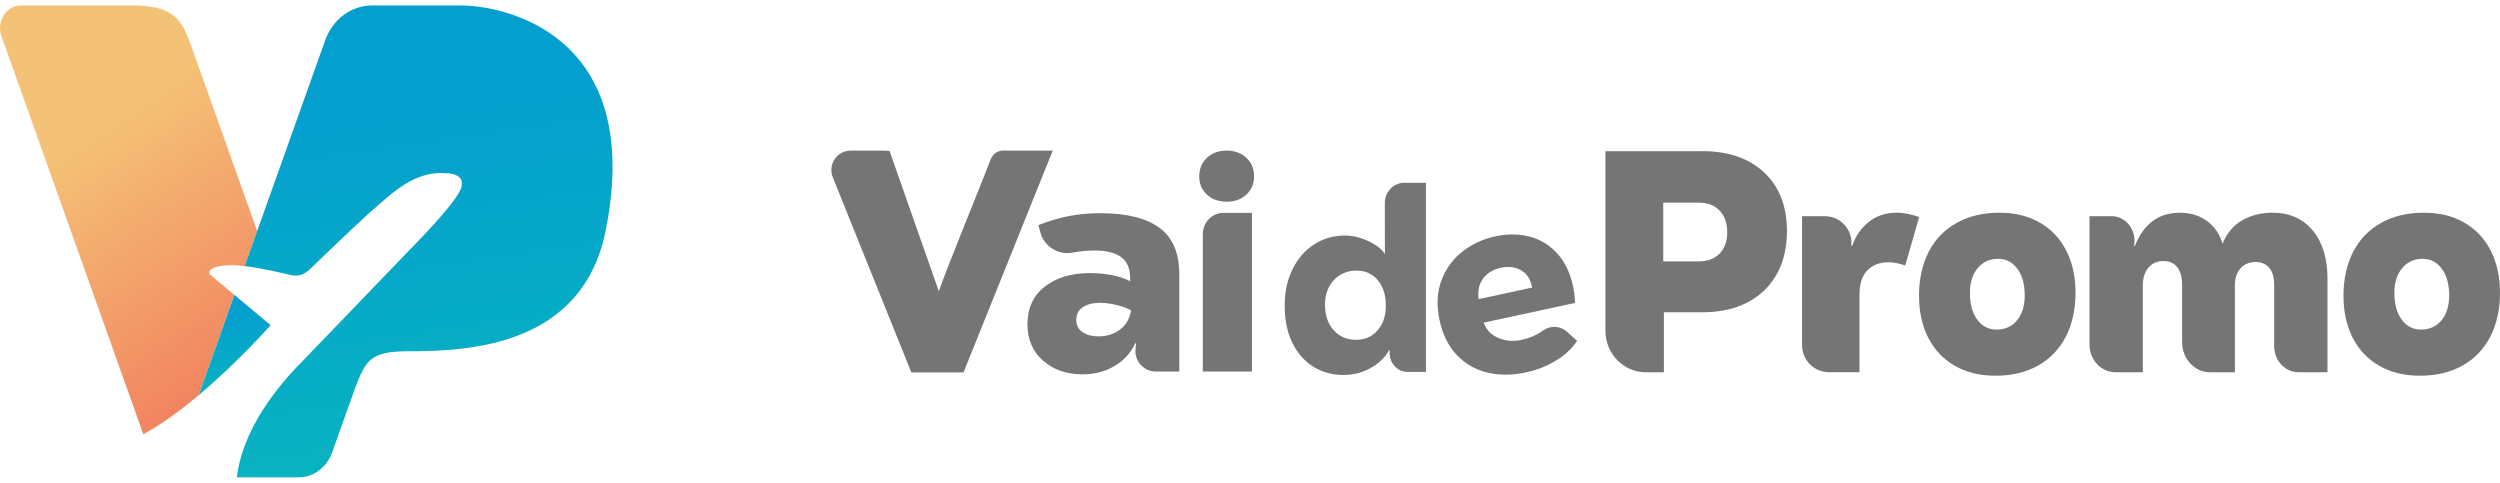
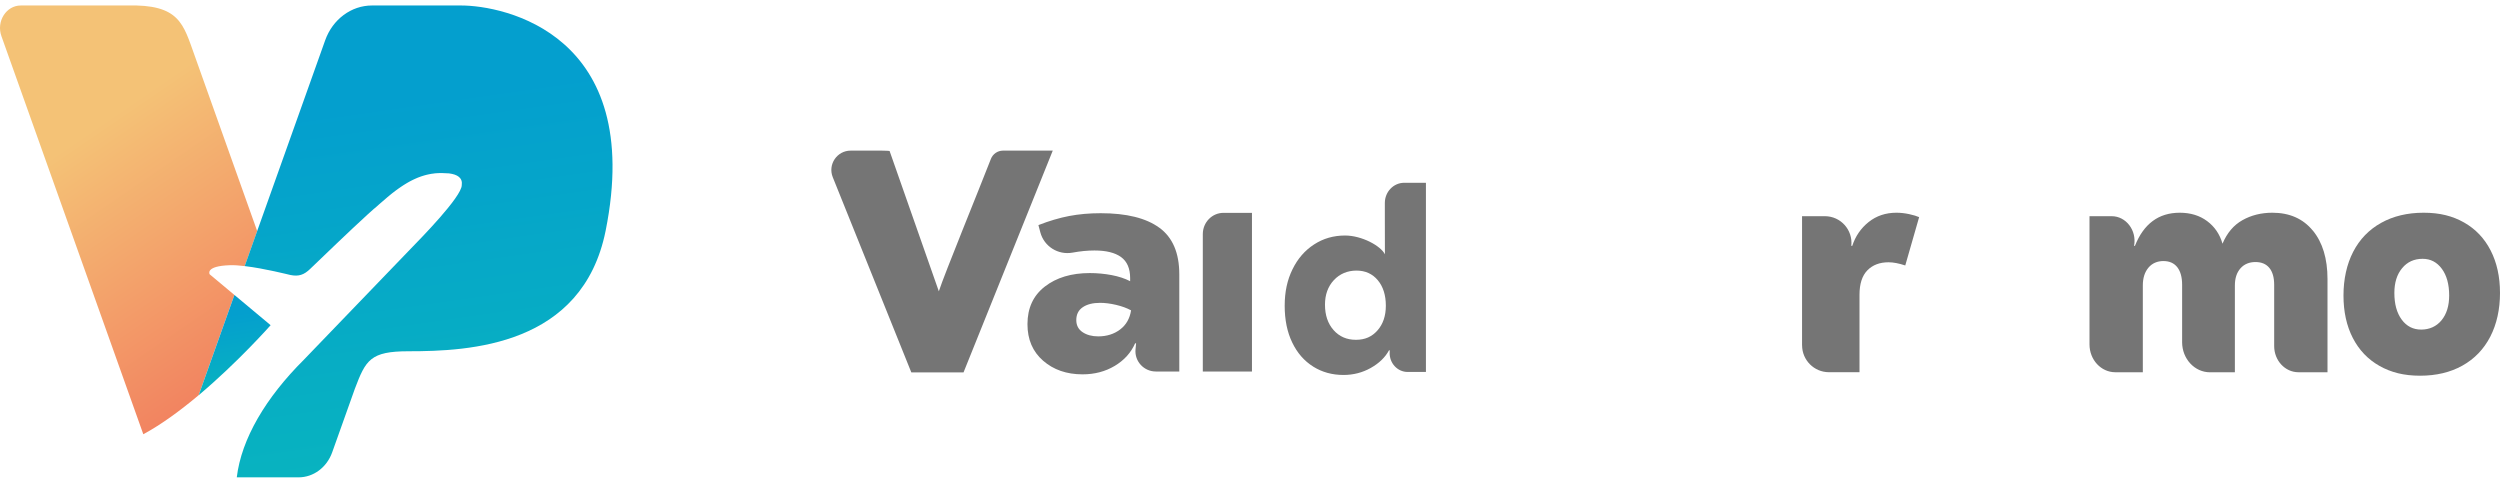
<svg xmlns="http://www.w3.org/2000/svg" width="145" height="28" viewBox="0 0 145 28" fill="none">
-   <path d="M69.996 11.282C69.701 11.005 69.555 10.652 69.555 10.225C69.555 9.798 69.705 9.427 70.004 9.151C70.303 8.874 70.683 8.734 71.145 8.734C71.607 8.734 71.988 8.872 72.287 9.151C72.586 9.427 72.736 9.787 72.736 10.225C72.736 10.662 72.59 11.003 72.295 11.282C72 11.56 71.618 11.698 71.145 11.698C70.673 11.698 70.288 11.56 69.996 11.282Z" fill="#757575" />
-   <path d="M98.718 8.766C100.24 8.766 101.441 9.178 102.321 10.003C103.201 10.827 103.643 11.96 103.643 13.402C103.643 14.844 103.201 16.004 102.321 16.848C101.441 17.691 100.24 18.112 98.718 18.112H96.506V21.593H95.459C94.165 21.593 93.116 20.517 93.116 19.188V8.768H98.718V8.766ZM98.521 15.16C99.033 15.16 99.437 15.012 99.734 14.712C100.03 14.413 100.179 14.001 100.179 13.475C100.179 12.95 100.03 12.517 99.734 12.211C99.437 11.905 99.031 11.753 98.521 11.753H96.469V15.16H98.521Z" fill="#757575" />
  <path d="M104.519 20.029V12.539H105.844C106.761 12.539 107.474 13.337 107.376 14.249V14.262H107.43C107.614 13.701 107.93 13.239 108.381 12.878C108.833 12.518 109.37 12.338 109.991 12.338C110.236 12.338 110.482 12.366 110.733 12.42C110.984 12.474 111.174 12.533 111.31 12.594L110.505 15.397C110.139 15.275 109.815 15.212 109.535 15.212C109.023 15.212 108.613 15.367 108.308 15.679C108.003 15.991 107.851 16.464 107.851 17.098V21.588H106.08C105.219 21.588 104.521 20.889 104.521 20.027L104.519 20.029Z" fill="#757575" />
-   <path d="M113.393 21.224C112.722 20.845 112.206 20.305 111.844 19.602C111.483 18.898 111.303 18.078 111.303 17.138C111.303 16.198 111.491 15.328 111.867 14.601C112.244 13.875 112.785 13.316 113.49 12.925C114.194 12.533 115.015 12.338 115.956 12.338C116.897 12.338 117.633 12.529 118.299 12.906C118.966 13.284 119.478 13.825 119.84 14.528C120.199 15.231 120.381 16.052 120.381 16.992C120.381 17.931 120.193 18.802 119.817 19.529C119.441 20.255 118.901 20.814 118.203 21.205C117.503 21.597 116.684 21.791 115.745 21.791C114.806 21.791 114.064 21.601 113.393 21.224ZM116.991 18.576C117.286 18.216 117.434 17.737 117.434 17.138C117.434 16.491 117.292 15.974 117.008 15.589C116.723 15.204 116.351 15.011 115.893 15.011C115.402 15.011 115.005 15.191 114.706 15.552C114.405 15.912 114.255 16.391 114.255 16.989C114.255 17.636 114.397 18.153 114.681 18.538C114.965 18.924 115.342 19.116 115.812 19.116C116.282 19.116 116.696 18.936 116.991 18.576Z" fill="#757575" />
  <path d="M138.012 21.224C137.341 20.845 136.825 20.305 136.463 19.602C136.101 18.898 135.922 18.078 135.922 17.138C135.922 16.198 136.11 15.328 136.486 14.601C136.862 13.875 137.404 13.316 138.108 12.925C138.812 12.533 139.634 12.338 140.575 12.338C141.515 12.338 142.251 12.529 142.918 12.906C143.585 13.284 144.097 13.825 144.458 14.528C144.818 15.231 145 16.052 145 16.992C145 17.931 144.812 18.802 144.435 19.529C144.059 20.255 143.52 20.814 142.822 21.205C142.121 21.597 141.302 21.791 140.363 21.791C139.425 21.791 138.683 21.601 138.012 21.224ZM141.609 18.576C141.904 18.216 142.052 17.737 142.052 17.138C142.052 16.491 141.91 15.974 141.626 15.589C141.342 15.204 140.97 15.011 140.512 15.011C140.021 15.011 139.623 15.191 139.325 15.552C139.024 15.912 138.873 16.391 138.873 16.989C138.873 17.636 139.015 18.153 139.299 18.538C139.584 18.924 139.96 19.116 140.43 19.116C140.901 19.116 141.315 18.936 141.609 18.576Z" fill="#757575" />
  <path d="M134.144 13.372C134.711 14.063 134.995 15.001 134.995 16.186V21.59H133.31C132.533 21.59 131.902 20.91 131.902 20.073V16.516C131.902 16.089 131.807 15.763 131.621 15.537C131.435 15.311 131.166 15.198 130.815 15.198C130.463 15.198 130.162 15.319 129.947 15.564C129.732 15.809 129.623 16.138 129.623 16.554V21.593H128.181C127.288 21.593 126.563 20.812 126.563 19.849V16.516C126.563 16.077 126.469 15.738 126.283 15.499C126.097 15.261 125.827 15.141 125.476 15.141C125.125 15.141 124.824 15.269 124.608 15.526C124.393 15.784 124.284 16.125 124.284 16.552V21.59H122.687C121.86 21.59 121.191 20.868 121.191 19.977V12.539H122.476C123.31 12.539 123.937 13.36 123.779 14.243L123.774 14.262H123.825C124.335 12.979 125.202 12.338 126.425 12.338C127.048 12.338 127.579 12.5 128.014 12.824C128.45 13.149 128.747 13.584 128.906 14.134C129.167 13.511 129.552 13.056 130.062 12.77C130.572 12.483 131.151 12.338 131.797 12.338C132.794 12.338 133.576 12.684 134.142 13.374L134.144 13.372Z" fill="#757575" />
  <path d="M52.857 21.601L48.3 10.277C48.004 9.54 48.545 8.736 49.339 8.736H51.145C51.16 8.736 51.593 8.745 51.597 8.759L54.452 16.896C54.78 15.887 56.804 10.94 57.471 9.22C57.583 8.929 57.864 8.736 58.175 8.736H61.06L55.884 21.601H52.855H52.857Z" fill="#757575" />
  <path d="M67.245 13.209C68.014 13.772 68.399 14.672 68.399 15.909V21.547H67.036C66.351 21.547 65.803 20.962 65.859 20.278C65.87 20.159 65.88 20.035 65.893 19.912H65.838C65.596 20.458 65.203 20.893 64.657 21.22C64.112 21.547 63.489 21.712 62.787 21.712C61.867 21.712 61.104 21.448 60.5 20.921C59.894 20.393 59.593 19.688 59.593 18.802C59.593 17.869 59.929 17.142 60.6 16.621C61.271 16.1 62.141 15.838 63.205 15.838C63.639 15.838 64.064 15.878 64.476 15.956C64.887 16.035 65.245 16.152 65.548 16.309V16.127C65.548 15.57 65.372 15.164 65.021 14.909C64.67 14.654 64.156 14.528 63.478 14.528C63.075 14.528 62.651 14.57 62.206 14.652C61.371 14.804 60.558 14.296 60.339 13.475L60.228 13.056C60.845 12.814 61.438 12.638 62.007 12.529C62.575 12.42 63.188 12.366 63.84 12.366C65.341 12.366 66.476 12.648 67.245 13.211V13.209ZM64.967 19.11C65.318 18.844 65.529 18.474 65.602 18.001C65.36 17.867 65.069 17.762 64.731 17.682C64.392 17.603 64.083 17.565 63.805 17.565C63.38 17.565 63.044 17.651 62.797 17.821C62.548 17.99 62.425 18.239 62.425 18.566C62.425 18.869 62.546 19.102 62.789 19.265C63.031 19.428 63.334 19.51 63.696 19.51C64.191 19.51 64.616 19.376 64.967 19.11Z" fill="#757575" />
  <path d="M72.614 21.547H69.763V13.576C69.763 12.896 70.3 12.345 70.963 12.345H72.614V21.547Z" fill="#757575" />
  <path d="M76.163 21.26C75.645 20.936 75.239 20.471 74.949 19.866C74.656 19.261 74.512 18.549 74.512 17.735C74.512 16.921 74.662 16.236 74.965 15.619C75.266 15.003 75.684 14.522 76.218 14.177C76.751 13.831 77.348 13.66 78.013 13.66C78.987 13.66 80.085 14.26 80.325 14.75C80.325 14.75 80.321 13.628 80.321 12.655V11.769C80.321 11.125 80.825 10.601 81.445 10.601H82.704V21.574H81.646C81.048 21.574 80.572 21.053 80.601 20.431C80.601 20.393 80.605 20.356 80.607 20.32H80.561C80.34 20.728 79.989 21.067 79.506 21.34C79.023 21.612 78.494 21.748 77.921 21.748C77.267 21.748 76.682 21.587 76.163 21.262V21.26ZM79.897 19.161C80.218 18.794 80.379 18.319 80.379 17.733C80.379 17.118 80.223 16.624 79.911 16.251C79.6 15.88 79.188 15.694 78.674 15.694C78.159 15.694 77.704 15.88 77.361 16.251C77.018 16.622 76.849 17.095 76.849 17.67C76.849 18.277 77.014 18.767 77.346 19.144C77.679 19.521 78.111 19.709 78.644 19.709C79.177 19.709 79.575 19.527 79.897 19.161Z" fill="#757575" />
-   <path d="M91.349 17.57L86.055 18.713C86.211 19.14 86.5 19.437 86.92 19.608C87.342 19.78 87.781 19.816 88.241 19.715C88.716 19.613 89.136 19.431 89.501 19.167C89.924 18.865 90.496 18.89 90.881 19.238L91.471 19.772C91.172 20.222 90.762 20.605 90.237 20.921C89.713 21.237 89.14 21.463 88.517 21.597C87.721 21.769 86.978 21.775 86.287 21.614C85.595 21.453 85.003 21.116 84.508 20.603C84.012 20.09 83.674 19.41 83.492 18.562C83.312 17.725 83.346 16.967 83.594 16.287C83.843 15.608 84.244 15.047 84.802 14.606C85.359 14.164 85.998 13.867 86.723 13.71C87.438 13.555 88.105 13.561 88.728 13.726C89.351 13.892 89.882 14.218 90.323 14.704C90.764 15.192 91.069 15.824 91.236 16.598C91.308 16.925 91.345 17.249 91.349 17.568V17.57ZM86.029 16.144C85.787 16.458 85.697 16.86 85.76 17.35L88.866 16.678C88.772 16.197 88.557 15.86 88.216 15.671C87.877 15.483 87.486 15.437 87.049 15.531C86.613 15.625 86.27 15.83 86.029 16.144Z" fill="#757575" />
  <path d="M13.595 17.107L12.161 15.909C12.161 15.909 11.871 15.43 13.332 15.382C13.576 15.373 13.875 15.395 14.193 15.433L14.917 13.403L11.3 3.254C10.627 1.392 10.44 0.235 7.353 0.318H1.206C0.359 0.318 -0.224 1.242 0.083 2.098L8.312 25.186C9.379 24.611 10.493 23.785 11.523 22.92L13.595 17.106V17.107Z" fill="url(#paint0_linear_1828_4632)" />
  <path d="M13.596 17.107L11.524 22.921C13.819 20.99 15.696 18.861 15.696 18.861L13.596 17.107Z" fill="url(#paint1_linear_1828_4632)" />
  <path d="M26.747 0.318H21.575C20.373 0.318 19.294 1.12 18.86 2.338L14.192 15.433C15.348 15.57 16.761 15.933 16.84 15.949C17.332 16.05 17.634 15.936 17.981 15.605C18.879 14.748 20.169 13.493 21.301 12.459C21.439 12.335 21.578 12.209 21.716 12.086C21.716 12.088 21.718 12.089 21.719 12.091C21.817 12.003 21.91 11.921 22.005 11.838C22.149 11.714 22.292 11.587 22.438 11.465C22.438 11.465 22.438 11.465 22.439 11.463C22.492 11.419 22.544 11.376 22.597 11.332C22.613 11.319 22.629 11.307 22.643 11.294C22.681 11.263 22.718 11.234 22.755 11.203C22.777 11.187 22.798 11.17 22.82 11.154C22.852 11.129 22.885 11.103 22.917 11.079C22.942 11.06 22.967 11.043 22.99 11.025C23.021 11.004 23.051 10.98 23.082 10.958C23.108 10.939 23.134 10.922 23.161 10.903C23.19 10.882 23.22 10.862 23.25 10.841C23.277 10.822 23.303 10.805 23.331 10.787C23.36 10.768 23.391 10.748 23.42 10.729C23.448 10.712 23.477 10.694 23.505 10.677C23.534 10.658 23.564 10.64 23.593 10.623C23.623 10.605 23.652 10.589 23.681 10.572C23.712 10.556 23.741 10.538 23.771 10.522C23.802 10.506 23.831 10.49 23.862 10.475C23.892 10.459 23.921 10.444 23.952 10.43C23.983 10.415 24.013 10.401 24.045 10.386C24.076 10.372 24.106 10.358 24.137 10.345C24.169 10.332 24.201 10.318 24.232 10.304C24.262 10.293 24.293 10.281 24.325 10.269C24.357 10.258 24.391 10.245 24.424 10.233C24.456 10.223 24.487 10.213 24.519 10.202C24.552 10.192 24.586 10.18 24.619 10.172C24.651 10.163 24.685 10.154 24.718 10.145C24.752 10.137 24.786 10.128 24.821 10.121C24.854 10.113 24.889 10.107 24.923 10.1C24.956 10.093 24.991 10.085 25.025 10.081C25.061 10.075 25.098 10.071 25.134 10.067C25.167 10.062 25.2 10.056 25.233 10.053C25.484 10.03 25.758 10.033 26.043 10.056C26.532 10.118 26.845 10.315 26.782 10.739C26.782 11.419 24.308 13.924 23.929 14.316C23.111 15.166 20.795 17.574 18.13 20.339C17.964 20.512 17.799 20.69 17.627 20.862C15.413 23.063 13.999 25.46 13.733 27.686H17.318C18.181 27.686 18.955 27.11 19.267 26.235L20.58 22.553C21.213 20.882 21.473 20.373 23.698 20.373C27.225 20.373 33.781 20.069 35.126 13.387C37.425 1.945 29.194 0.318 26.747 0.318Z" fill="url(#paint2_linear_1828_4632)" />
  <defs>
    <linearGradient id="paint0_linear_1828_4632" x1="4.777" y1="6.083" x2="18.948" y2="26.794" gradientUnits="userSpaceOnUse">
      <stop offset="0.06" stop-color="#F4C276" />
      <stop offset="0.72" stop-color="#F28360" />
    </linearGradient>
    <linearGradient id="paint1_linear_1828_4632" x1="13.117" y1="18.298" x2="13.847" y2="22.883" gradientUnits="userSpaceOnUse">
      <stop stop-color="#049FCE" />
      <stop offset="1" stop-color="#08B4BF" />
    </linearGradient>
    <linearGradient id="paint2_linear_1828_4632" x1="22.058" y1="5.925" x2="25.167" y2="27.609" gradientUnits="userSpaceOnUse">
      <stop stop-color="#049FCE" />
      <stop offset="1" stop-color="#08B4BF" />
    </linearGradient>
  </defs>
</svg>